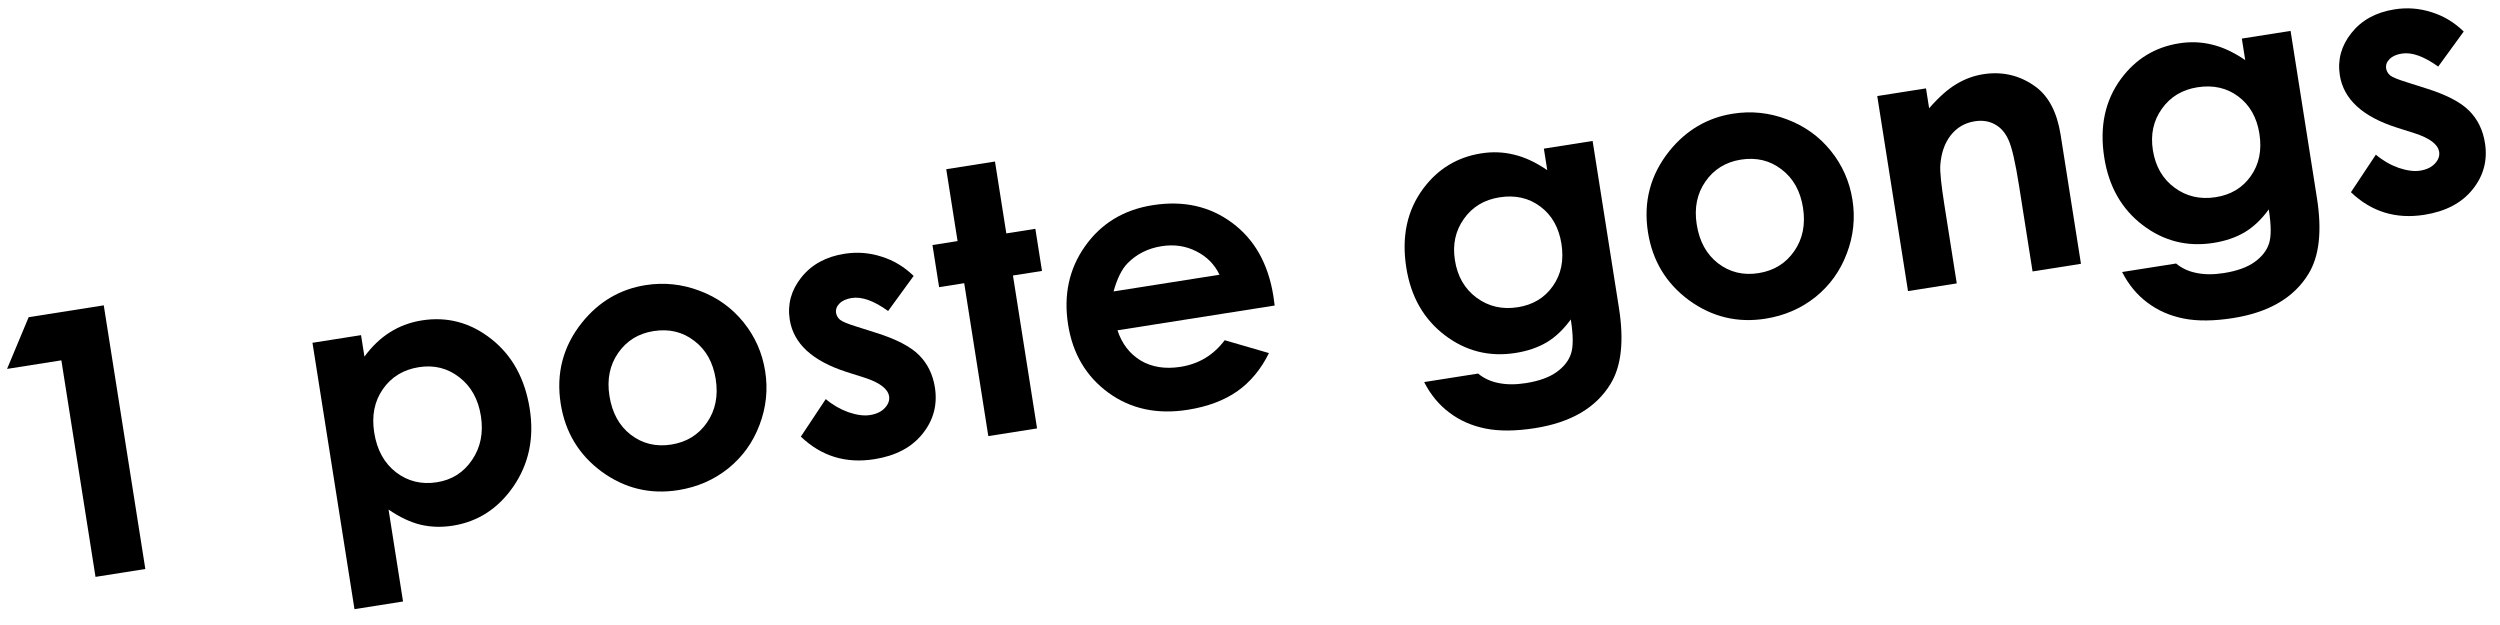
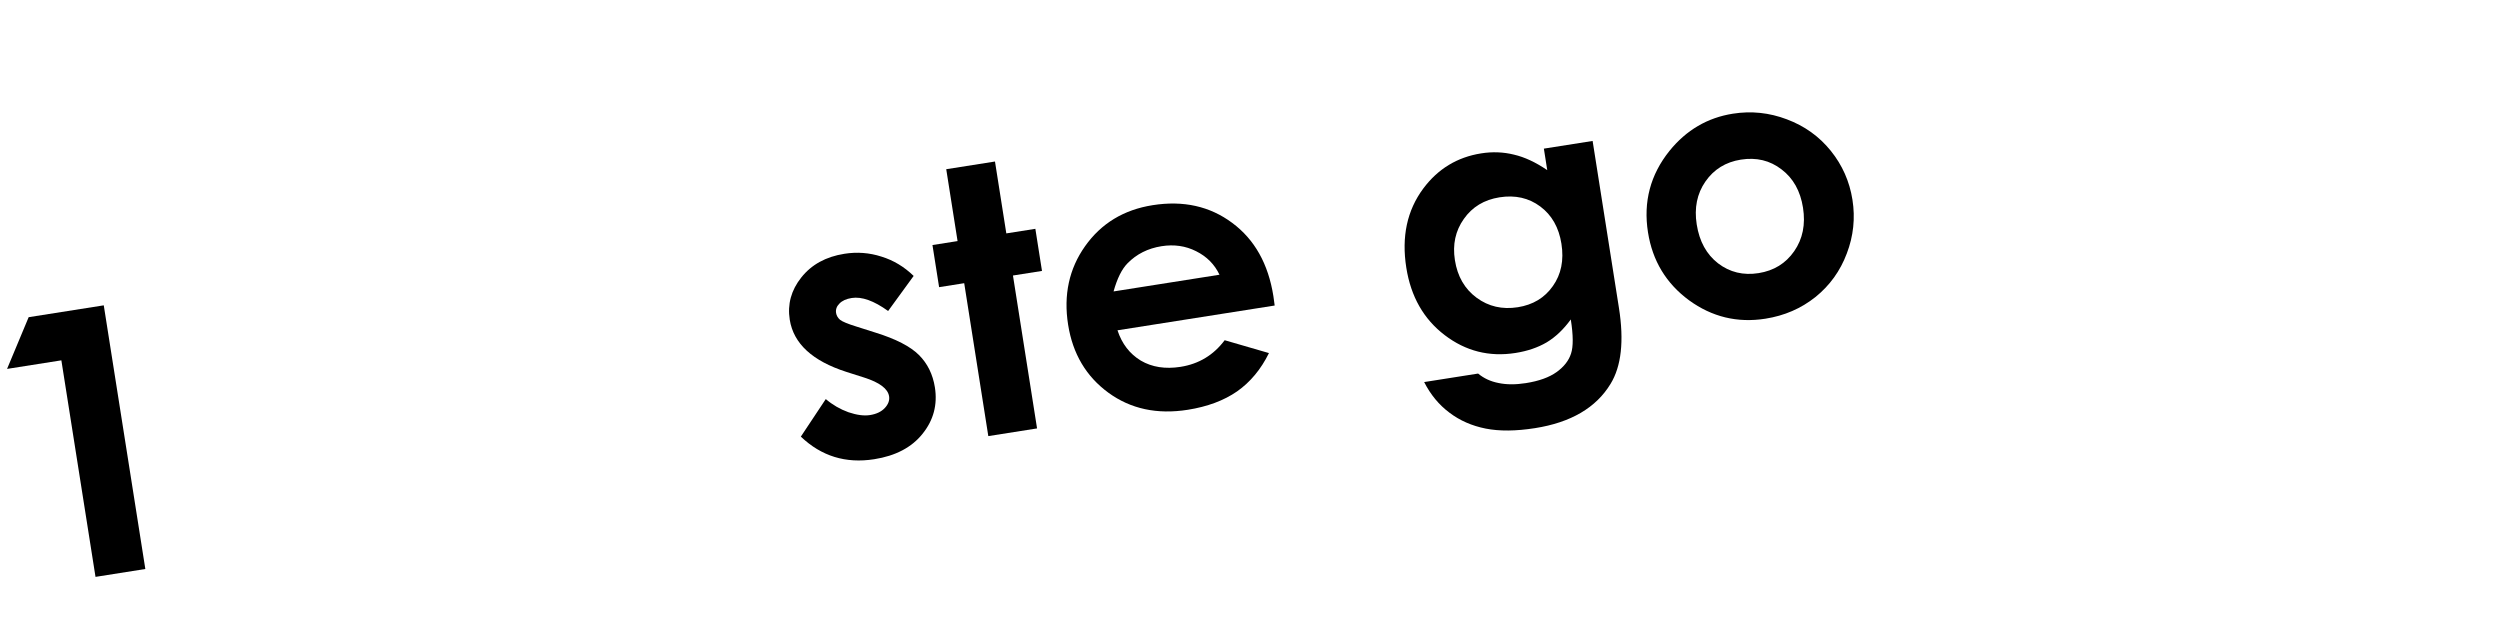
<svg xmlns="http://www.w3.org/2000/svg" width="148" height="37" viewBox="0 0 148 37" fill="none">
  <path d="M1.697 18.777L6.143 18.076L8.604 33.685L5.654 34.151L3.633 21.332L0.418 21.839L1.697 18.777Z" fill="black" style="fill:black;fill-opacity:1;" />
-   <path d="M21.374 19.84L21.575 21.113C22.016 20.507 22.52 20.025 23.087 19.668C23.654 19.31 24.284 19.077 24.977 18.967C26.484 18.73 27.854 19.097 29.088 20.07C30.322 21.043 31.079 22.42 31.36 24.203C31.631 25.922 31.313 27.448 30.407 28.779C29.499 30.104 28.299 30.884 26.807 31.12C26.142 31.225 25.504 31.206 24.894 31.062C24.284 30.912 23.653 30.613 23.002 30.165L23.86 35.608L20.985 36.062L18.498 20.293L21.374 19.84ZM24.794 21.737C23.882 21.881 23.174 22.311 22.671 23.029C22.168 23.746 21.995 24.607 22.154 25.611C22.315 26.637 22.747 27.421 23.449 27.963C24.149 28.497 24.956 28.693 25.868 28.549C26.753 28.41 27.445 27.971 27.944 27.232C28.451 26.492 28.626 25.624 28.469 24.626C28.313 23.636 27.888 22.873 27.194 22.337C26.5 21.794 25.7 21.594 24.794 21.737Z" fill="black" style="fill:black;fill-opacity:1;" />
-   <path d="M38.22 16.879C39.309 16.707 40.375 16.819 41.416 17.213C42.463 17.606 43.33 18.227 44.015 19.076C44.7 19.925 45.127 20.89 45.298 21.973C45.47 23.062 45.358 24.124 44.963 25.158C44.575 26.19 43.956 27.049 43.107 27.734C42.257 28.412 41.27 28.839 40.145 29.017C38.489 29.278 36.982 28.914 35.623 27.924C34.269 26.927 33.46 25.587 33.194 23.903C32.91 22.099 33.334 20.492 34.467 19.08C35.462 17.851 36.713 17.117 38.22 16.879ZM38.693 19.6C37.794 19.741 37.094 20.174 36.592 20.899C36.096 21.615 35.925 22.461 36.079 23.437C36.237 24.442 36.659 25.209 37.344 25.739C38.037 26.268 38.836 26.461 39.741 26.318C40.646 26.175 41.35 25.742 41.852 25.017C42.354 24.293 42.527 23.436 42.371 22.445C42.215 21.455 41.791 20.699 41.1 20.177C40.415 19.647 39.612 19.455 38.693 19.6Z" fill="black" style="fill:black;fill-opacity:1;" />
  <path d="M54.088 16.335L52.577 18.411C51.735 17.804 51.016 17.548 50.422 17.641C50.097 17.693 49.853 17.803 49.692 17.974C49.529 18.137 49.464 18.322 49.496 18.527C49.521 18.683 49.6 18.819 49.734 18.935C49.875 19.044 50.193 19.175 50.688 19.328L51.833 19.692C53.038 20.067 53.894 20.509 54.402 21.016C54.909 21.523 55.224 22.162 55.346 22.933C55.507 23.959 55.264 24.875 54.615 25.68C53.974 26.485 53.02 26.987 51.753 27.186C50.07 27.452 48.622 27.006 47.41 25.848L48.886 23.625C49.288 23.968 49.735 24.227 50.227 24.404C50.725 24.572 51.151 24.628 51.504 24.572C51.886 24.512 52.179 24.371 52.384 24.151C52.588 23.93 52.672 23.699 52.634 23.459C52.563 23.013 52.074 22.644 51.165 22.353L50.112 22.018C48.096 21.372 46.977 20.341 46.753 18.927C46.609 18.014 46.837 17.181 47.436 16.427C48.041 15.664 48.891 15.197 49.988 15.024C50.738 14.905 51.468 14.961 52.178 15.19C52.894 15.41 53.531 15.792 54.088 16.335Z" fill="black" style="fill:black;fill-opacity:1;" />
  <path d="M56.017 10.017L58.903 9.562L59.574 13.817L61.293 13.546L61.686 16.039L59.967 16.31L61.394 25.362L58.508 25.817L57.081 16.765L55.595 17L55.202 14.506L56.688 14.272L56.017 10.017Z" fill="black" style="fill:black;fill-opacity:1;" />
  <path d="M75.461 18.087L66.155 19.554C66.419 20.354 66.879 20.951 67.537 21.348C68.2 21.737 68.984 21.859 69.889 21.717C70.972 21.546 71.842 21.021 72.501 20.141L75.122 20.902C74.65 21.861 74.022 22.616 73.239 23.168C72.455 23.712 71.479 24.076 70.312 24.26C68.501 24.546 66.936 24.209 65.618 23.249C64.298 22.283 63.503 20.94 63.232 19.221C62.954 17.46 63.29 15.91 64.239 14.571C65.194 13.224 66.527 12.416 68.239 12.146C70.057 11.859 71.627 12.21 72.95 13.197C74.272 14.178 75.084 15.623 75.385 17.533L75.461 18.087ZM72.194 16.264C71.902 15.65 71.441 15.186 70.811 14.872C70.189 14.557 69.506 14.458 68.763 14.575C67.957 14.703 67.285 15.04 66.748 15.589C66.411 15.932 66.136 16.487 65.923 17.253L72.194 16.264Z" fill="black" style="fill:black;fill-opacity:1;" />
  <path d="M91.397 8.799L94.283 8.344L95.842 18.233C96.15 20.186 95.984 21.684 95.344 22.727C94.486 24.139 92.996 25.011 90.874 25.346C89.742 25.524 88.768 25.533 87.952 25.372C87.137 25.21 86.42 24.896 85.803 24.427C85.186 23.966 84.689 23.363 84.31 22.618L87.504 22.115C87.838 22.395 88.241 22.582 88.713 22.674C89.185 22.774 89.725 22.776 90.334 22.68C91.112 22.557 91.719 22.338 92.155 22.023C92.591 21.708 92.874 21.344 93.005 20.932C93.143 20.519 93.138 19.845 92.991 18.911C92.562 19.501 92.086 19.953 91.563 20.268C91.039 20.575 90.423 20.785 89.715 20.896C88.166 21.14 86.769 20.788 85.525 19.838C84.281 18.889 83.523 17.559 83.253 15.847C82.964 14.014 83.298 12.454 84.255 11.165C85.123 9.999 86.267 9.303 87.689 9.079C88.354 8.974 88.999 8.999 89.626 9.154C90.258 9.301 90.915 9.607 91.597 10.072L91.397 8.799ZM88.773 11.681C87.861 11.825 87.156 12.252 86.659 12.961C86.161 13.663 85.984 14.477 86.131 15.404C86.282 16.366 86.711 17.107 87.416 17.626C88.122 18.146 88.934 18.333 89.854 18.188C90.752 18.046 91.444 17.629 91.929 16.936C92.422 16.243 92.591 15.408 92.437 14.431C92.285 13.469 91.868 12.734 91.186 12.225C90.504 11.716 89.7 11.535 88.773 11.681Z" fill="black" style="fill:black;fill-opacity:1;" />
  <path d="M102.587 6.73C103.676 6.558 104.741 6.669 105.782 7.064C106.83 7.457 107.697 8.078 108.382 8.927C109.066 9.776 109.494 10.741 109.665 11.824C109.837 12.913 109.725 13.975 109.33 15.008C108.942 16.041 108.323 16.9 107.474 17.585C106.624 18.263 105.636 18.69 104.512 18.867C102.856 19.128 101.349 18.764 99.989 17.775C98.636 16.778 97.826 15.438 97.561 13.754C97.276 11.95 97.701 10.342 98.834 8.931C99.829 7.701 101.08 6.968 102.587 6.73ZM103.059 9.45C102.161 9.592 101.461 10.025 100.959 10.749C100.463 11.466 100.292 12.312 100.446 13.288C100.604 14.293 101.026 15.06 101.711 15.59C102.403 16.119 103.202 16.312 104.108 16.169C105.013 16.026 105.717 15.593 106.219 14.868C106.721 14.144 106.894 13.286 106.738 12.296C106.582 11.306 106.158 10.55 105.467 10.028C104.781 9.498 103.979 9.305 103.059 9.45Z" fill="black" style="fill:black;fill-opacity:1;" />
-   <path d="M111.133 5.687L114.019 5.232L114.205 6.41C114.776 5.754 115.31 5.279 115.807 4.983C116.31 4.679 116.841 4.483 117.4 4.394C118.546 4.214 119.582 4.46 120.507 5.133C121.286 5.706 121.781 6.658 121.99 7.988L123.193 15.617L120.328 16.069L119.53 11.008C119.313 9.628 119.105 8.722 118.906 8.289C118.714 7.856 118.444 7.547 118.096 7.362C117.754 7.17 117.357 7.109 116.904 7.18C116.317 7.273 115.842 7.551 115.48 8.014C115.124 8.469 114.92 9.056 114.866 9.775C114.838 10.149 114.919 10.937 115.109 12.14L115.84 16.777L112.954 17.232L111.133 5.687Z" fill="black" style="fill:black;fill-opacity:1;" />
-   <path d="M132.716 2.284L135.602 1.829L137.162 11.718C137.47 13.671 137.303 15.169 136.663 16.212C135.806 17.623 134.316 18.496 132.193 18.831C131.061 19.009 130.088 19.018 129.272 18.857C128.456 18.695 127.74 18.38 127.122 17.912C126.506 17.451 126.008 16.848 125.63 16.103L128.824 15.6C129.158 15.88 129.561 16.067 130.032 16.159C130.505 16.259 131.045 16.261 131.653 16.165C132.431 16.042 133.039 15.823 133.475 15.508C133.911 15.193 134.194 14.829 134.325 14.417C134.463 14.004 134.458 13.33 134.311 12.396C133.882 12.986 133.406 13.438 132.882 13.752C132.358 14.06 131.742 14.269 131.035 14.381C129.486 14.625 128.089 14.273 126.844 13.323C125.6 12.374 124.843 11.043 124.573 9.332C124.284 7.499 124.618 5.939 125.575 4.65C126.442 3.483 127.587 2.788 129.009 2.564C129.674 2.459 130.319 2.484 130.945 2.639C131.577 2.786 132.235 3.092 132.917 3.557L132.716 2.284ZM130.093 5.166C129.181 5.31 128.476 5.736 127.978 6.446C127.48 7.148 127.304 7.962 127.45 8.889C127.602 9.851 128.03 10.592 128.736 11.111C129.441 11.631 130.254 11.818 131.173 11.673C132.072 11.531 132.764 11.114 133.249 10.421C133.741 9.727 133.91 8.892 133.757 7.916C133.605 6.954 133.188 6.219 132.506 5.71C131.824 5.201 131.02 5.02 130.093 5.166Z" fill="black" style="fill:black;fill-opacity:1;" />
-   <path d="M145.852 1.866L144.342 3.942C143.499 3.335 142.781 3.078 142.187 3.172C141.862 3.223 141.618 3.334 141.456 3.505C141.294 3.668 141.228 3.853 141.261 4.058C141.285 4.213 141.365 4.349 141.499 4.466C141.64 4.574 141.957 4.705 142.453 4.859L143.598 5.223C144.802 5.598 145.659 6.039 146.166 6.547C146.674 7.054 146.989 7.693 147.11 8.464C147.272 9.49 147.029 10.405 146.38 11.211C145.738 12.015 144.784 12.517 143.518 12.717C141.834 12.983 140.387 12.537 139.175 11.379L140.651 9.156C141.053 9.499 141.5 9.758 141.992 9.935C142.489 10.102 142.915 10.159 143.269 10.103C143.651 10.043 143.944 9.902 144.149 9.681C144.353 9.461 144.436 9.23 144.398 8.99C144.328 8.544 143.839 8.175 142.93 7.883L141.877 7.549C139.861 6.903 138.741 5.872 138.518 4.458C138.374 3.545 138.602 2.712 139.201 1.957C139.805 1.195 140.656 0.727 141.752 0.555C142.502 0.436 143.232 0.492 143.943 0.72C144.659 0.941 145.296 1.323 145.852 1.866Z" fill="black" style="fill:black;fill-opacity:1;" />
</svg>